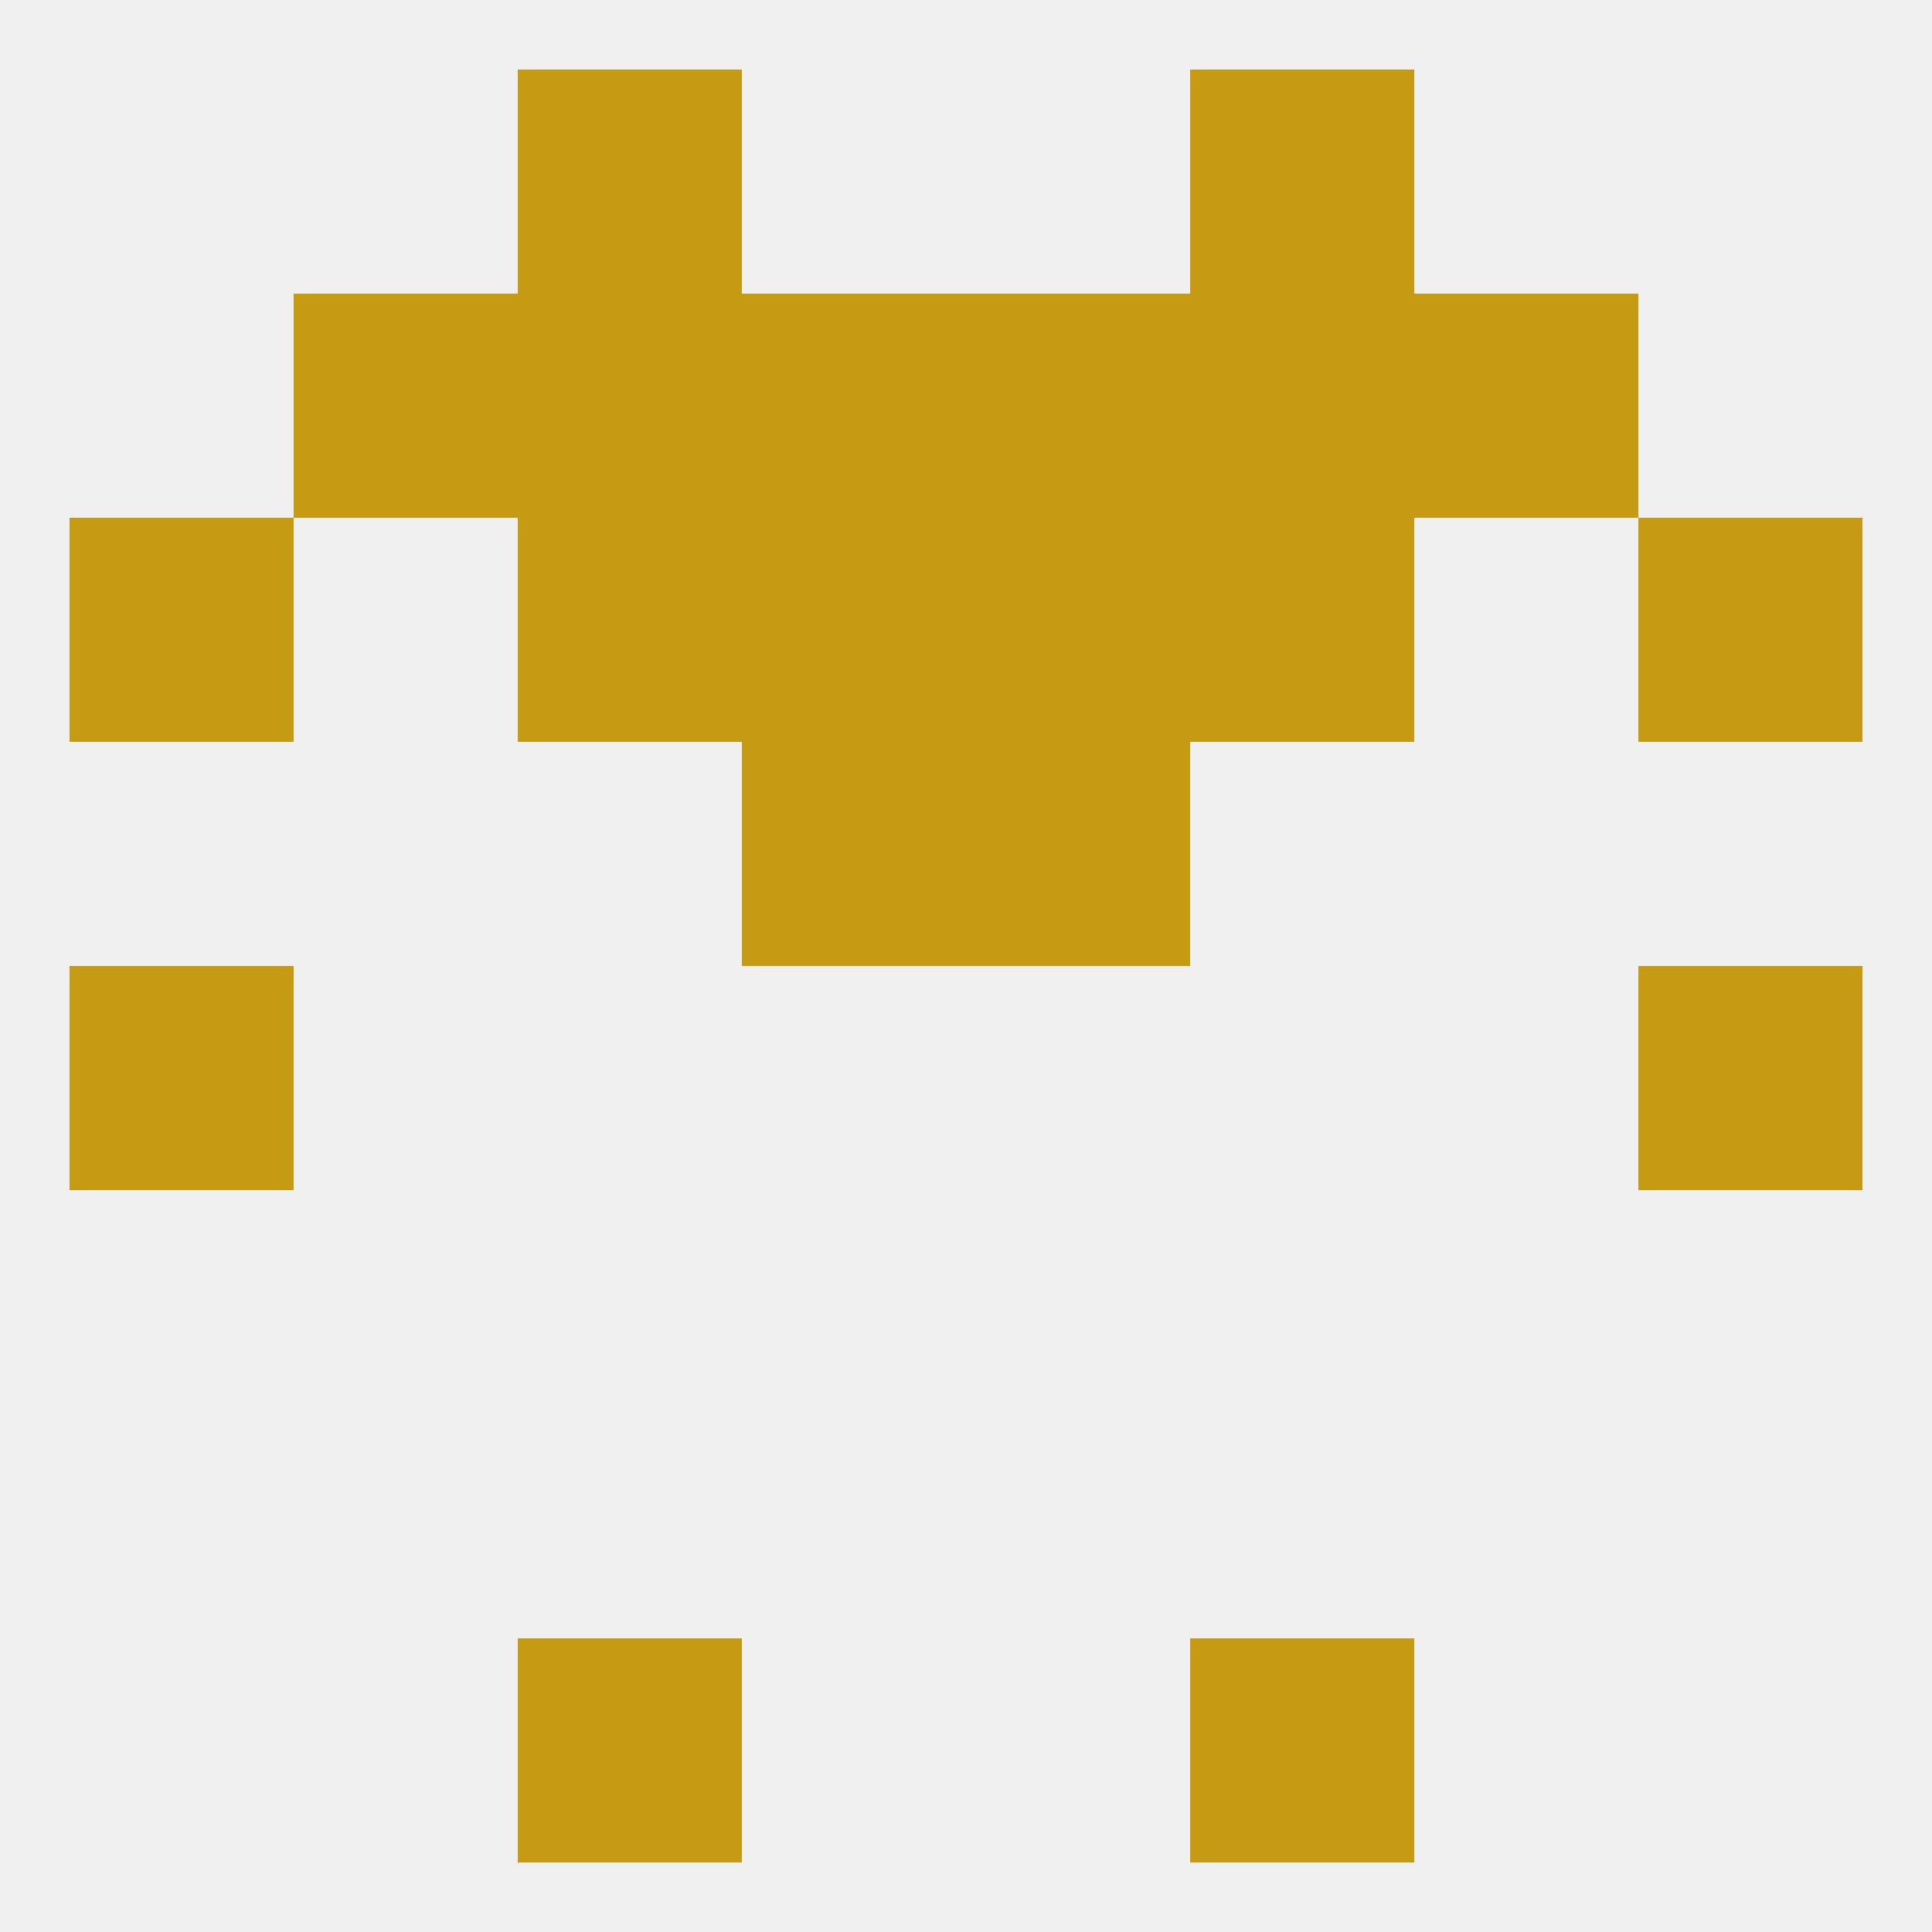
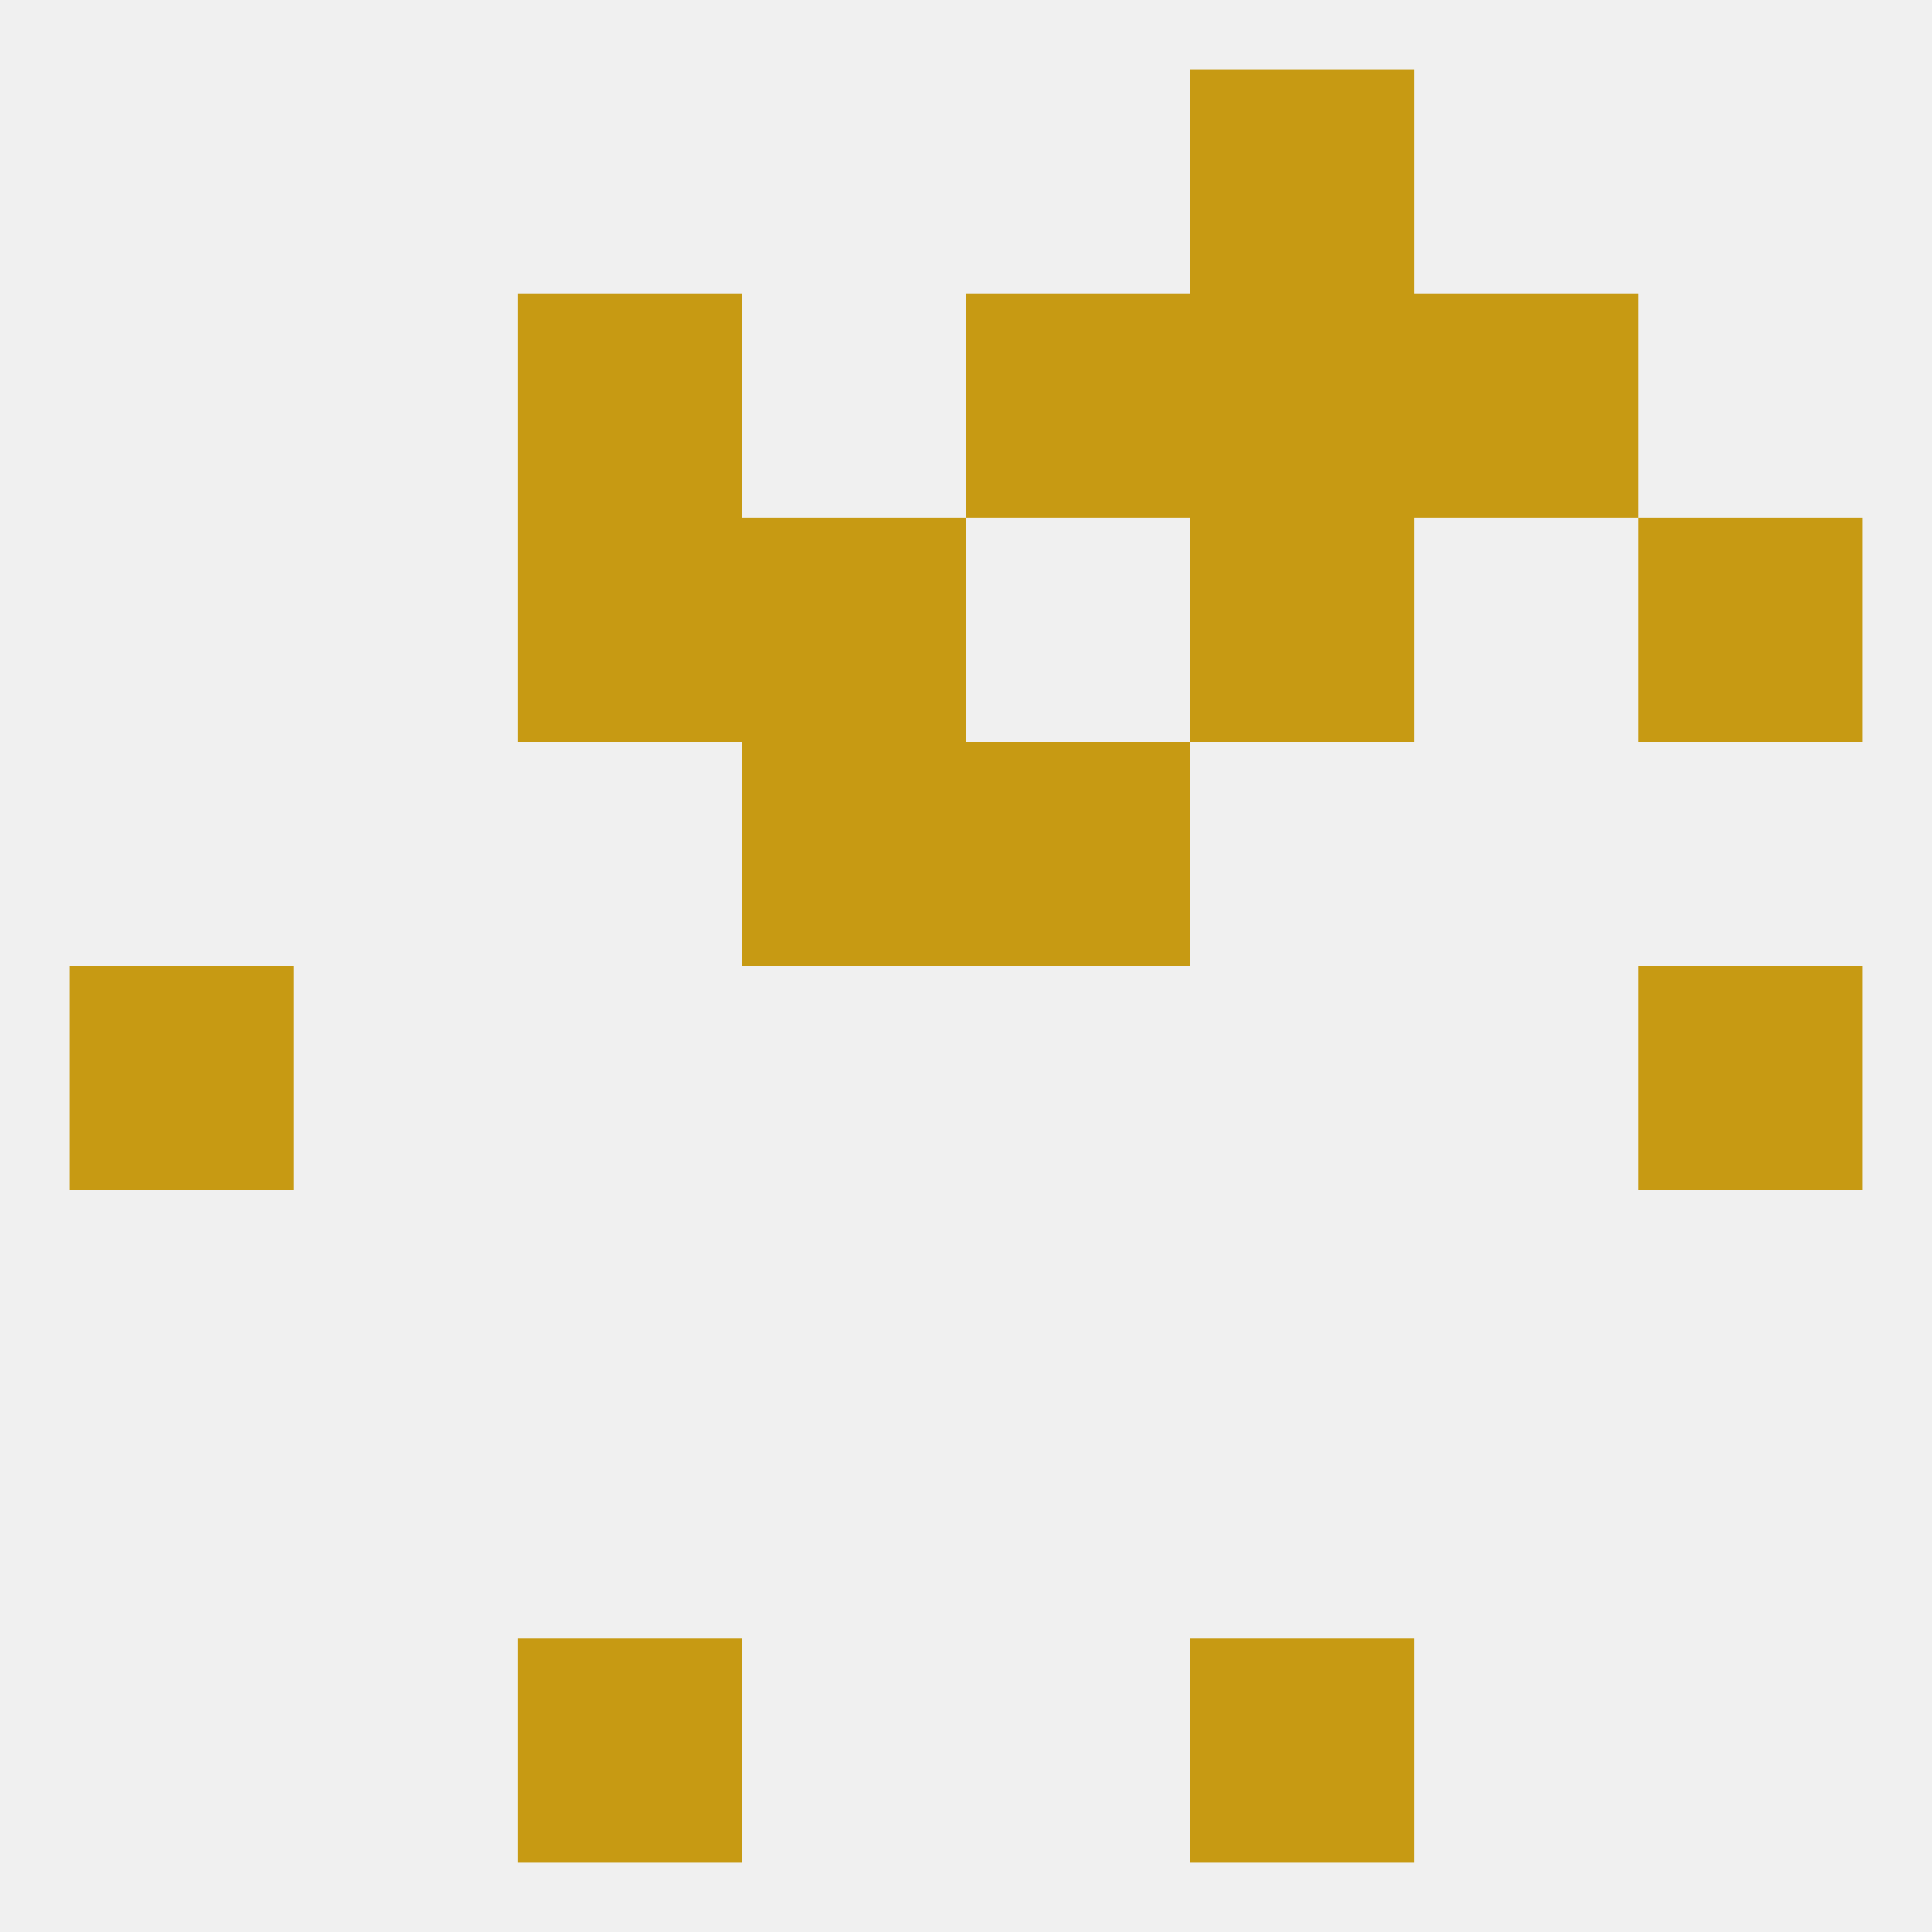
<svg xmlns="http://www.w3.org/2000/svg" version="1.1" baseprofile="full" width="250" height="250" viewBox="0 0 250 250">
  <rect width="100%" height="100%" fill="rgba(240,240,240,255)" />
-   <rect x="96" y="38" width="29" height="29" fill="rgba(199,154,19,255)" />
  <rect x="125" y="38" width="29" height="29" fill="rgba(199,154,19,255)" />
-   <rect x="38" y="38" width="29" height="29" fill="rgba(199,154,19,255)" />
  <rect x="183" y="38" width="29" height="29" fill="rgba(199,154,19,255)" />
  <rect x="67" y="38" width="29" height="29" fill="rgba(199,154,19,255)" />
  <rect x="154" y="38" width="29" height="29" fill="rgba(199,154,19,255)" />
  <rect x="154" y="9" width="29" height="29" fill="rgba(199,154,19,255)" />
-   <rect x="67" y="9" width="29" height="29" fill="rgba(199,154,19,255)" />
  <rect x="67" y="212" width="29" height="29" fill="rgba(199,154,19,255)" />
  <rect x="154" y="212" width="29" height="29" fill="rgba(199,154,19,255)" />
  <rect x="9" y="125" width="29" height="29" fill="rgba(199,154,19,255)" />
  <rect x="212" y="125" width="29" height="29" fill="rgba(199,154,19,255)" />
  <rect x="96" y="67" width="29" height="29" fill="rgba(199,154,19,255)" />
-   <rect x="125" y="67" width="29" height="29" fill="rgba(199,154,19,255)" />
-   <rect x="9" y="67" width="29" height="29" fill="rgba(199,154,19,255)" />
  <rect x="212" y="67" width="29" height="29" fill="rgba(199,154,19,255)" />
  <rect x="67" y="67" width="29" height="29" fill="rgba(199,154,19,255)" />
  <rect x="154" y="67" width="29" height="29" fill="rgba(199,154,19,255)" />
  <rect x="96" y="96" width="29" height="29" fill="rgba(199,154,19,255)" />
  <rect x="125" y="96" width="29" height="29" fill="rgba(199,154,19,255)" />
</svg>